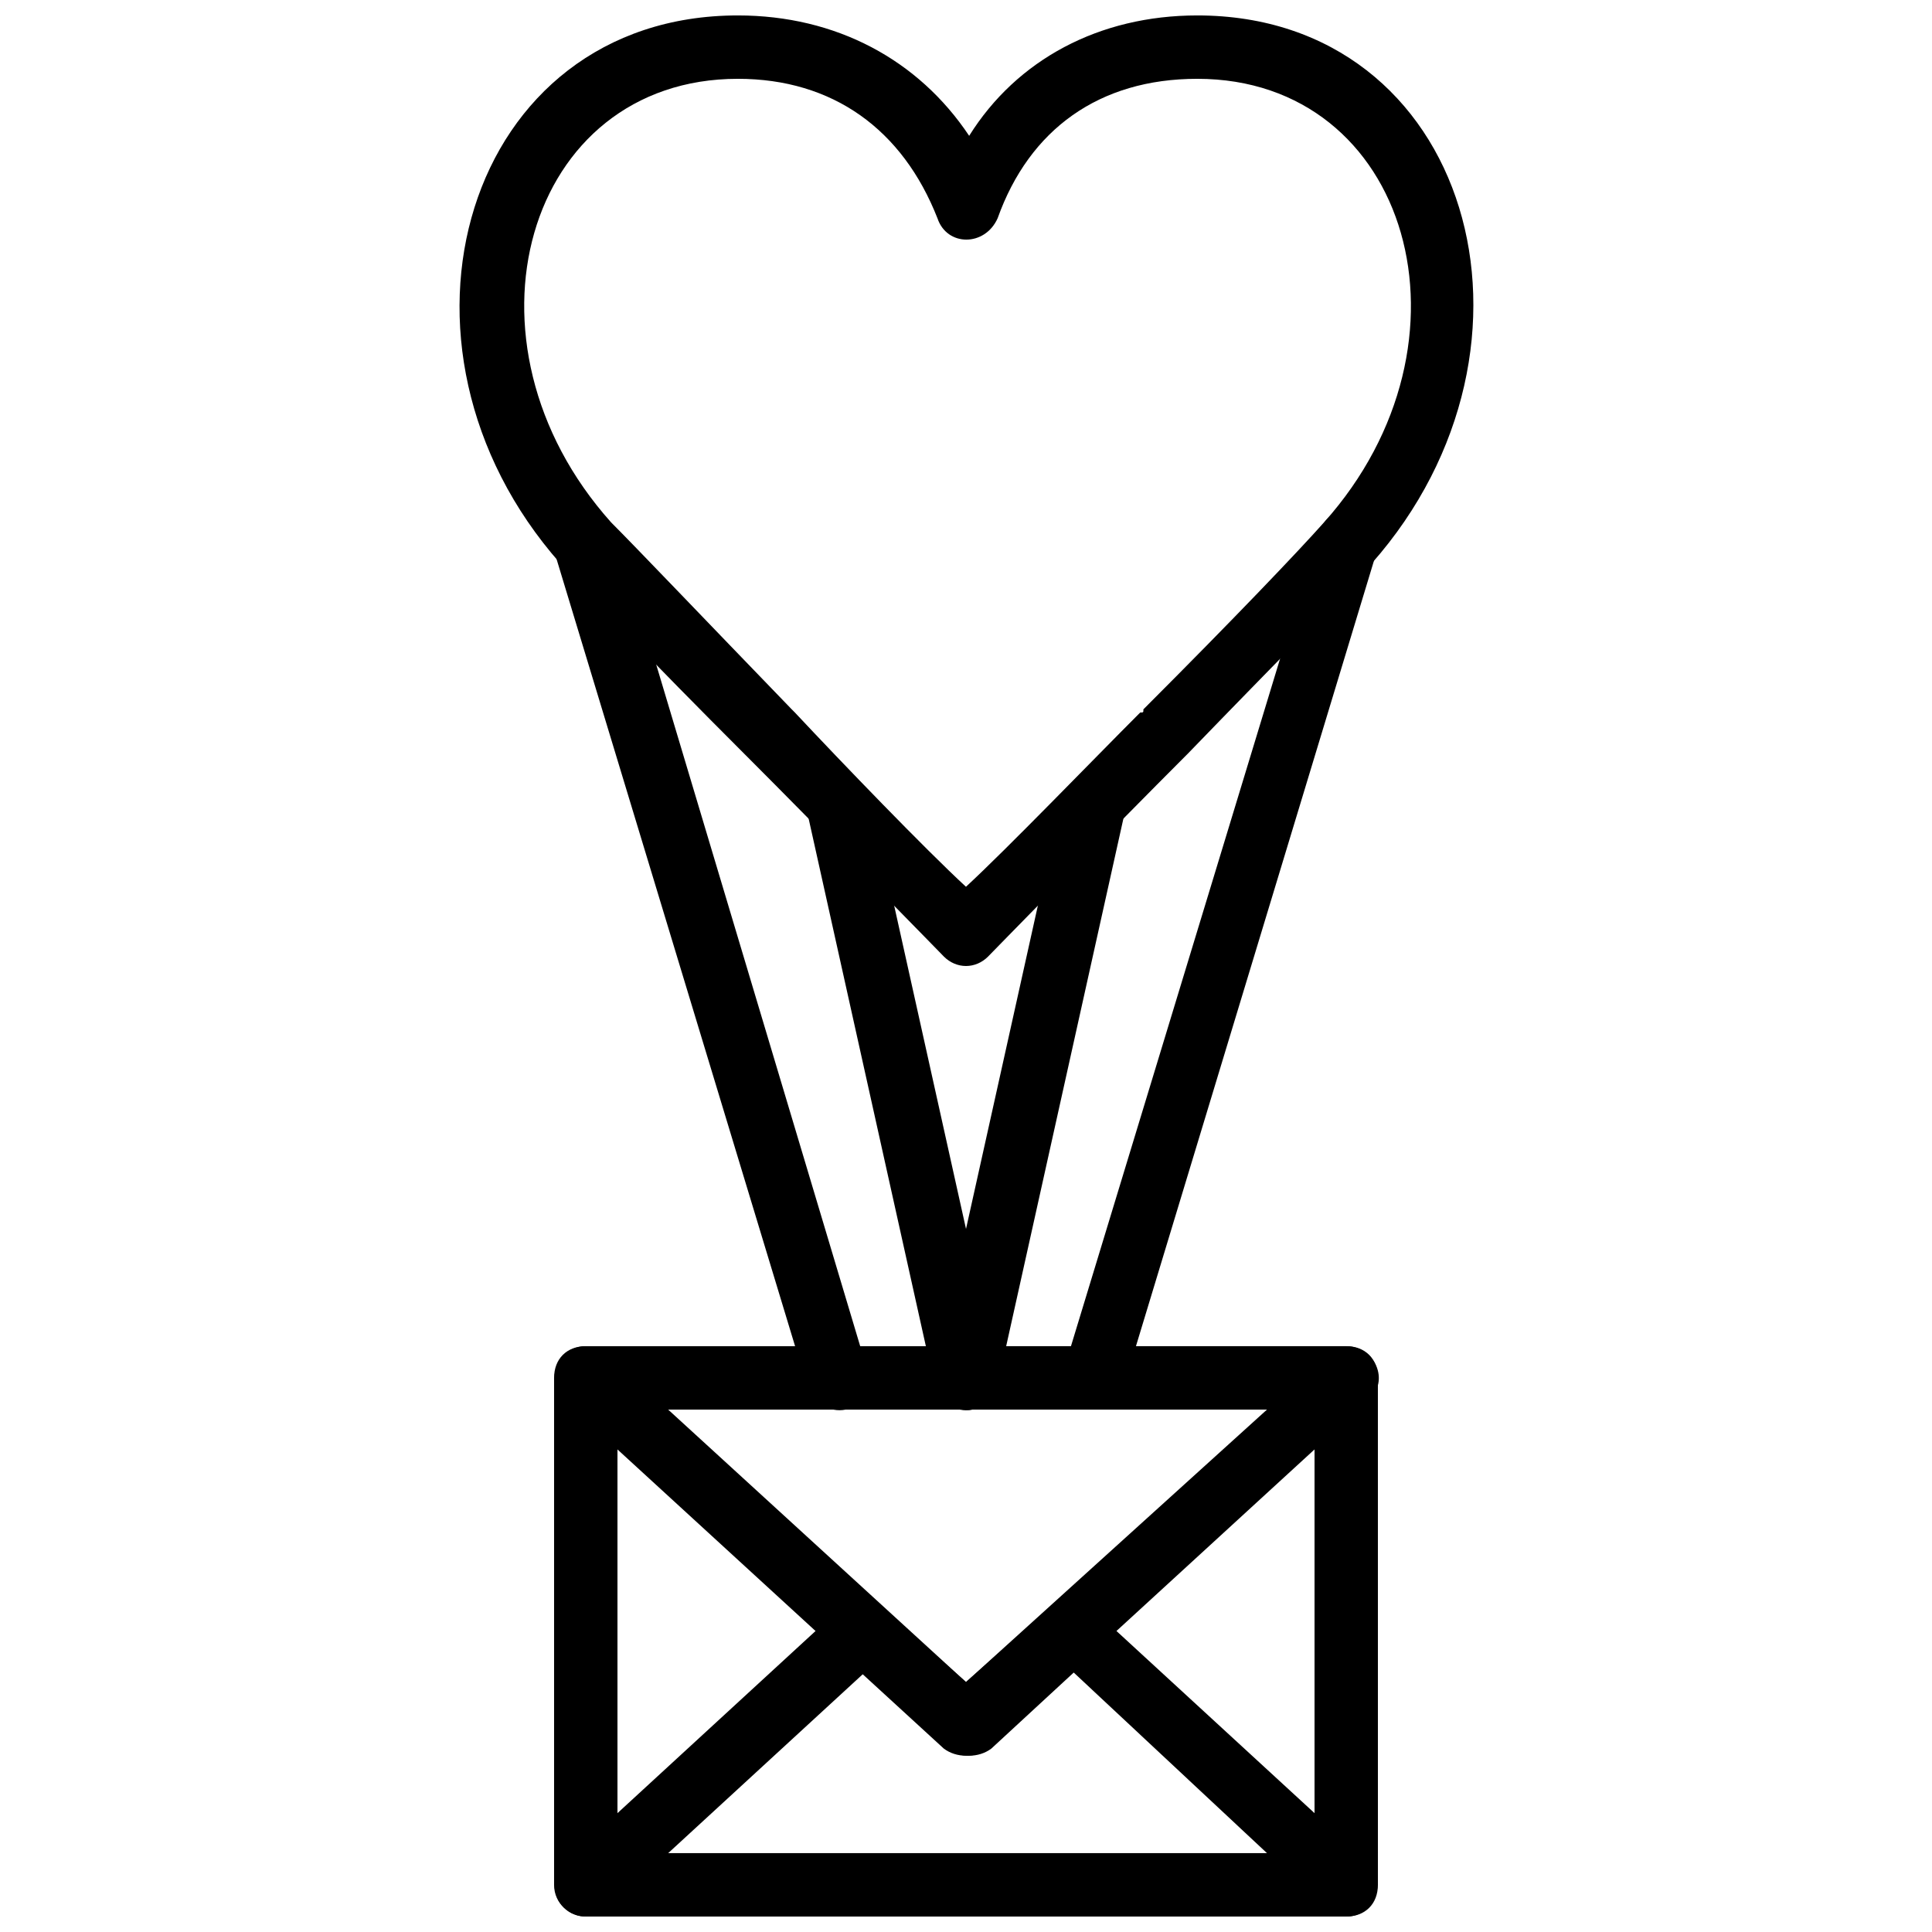
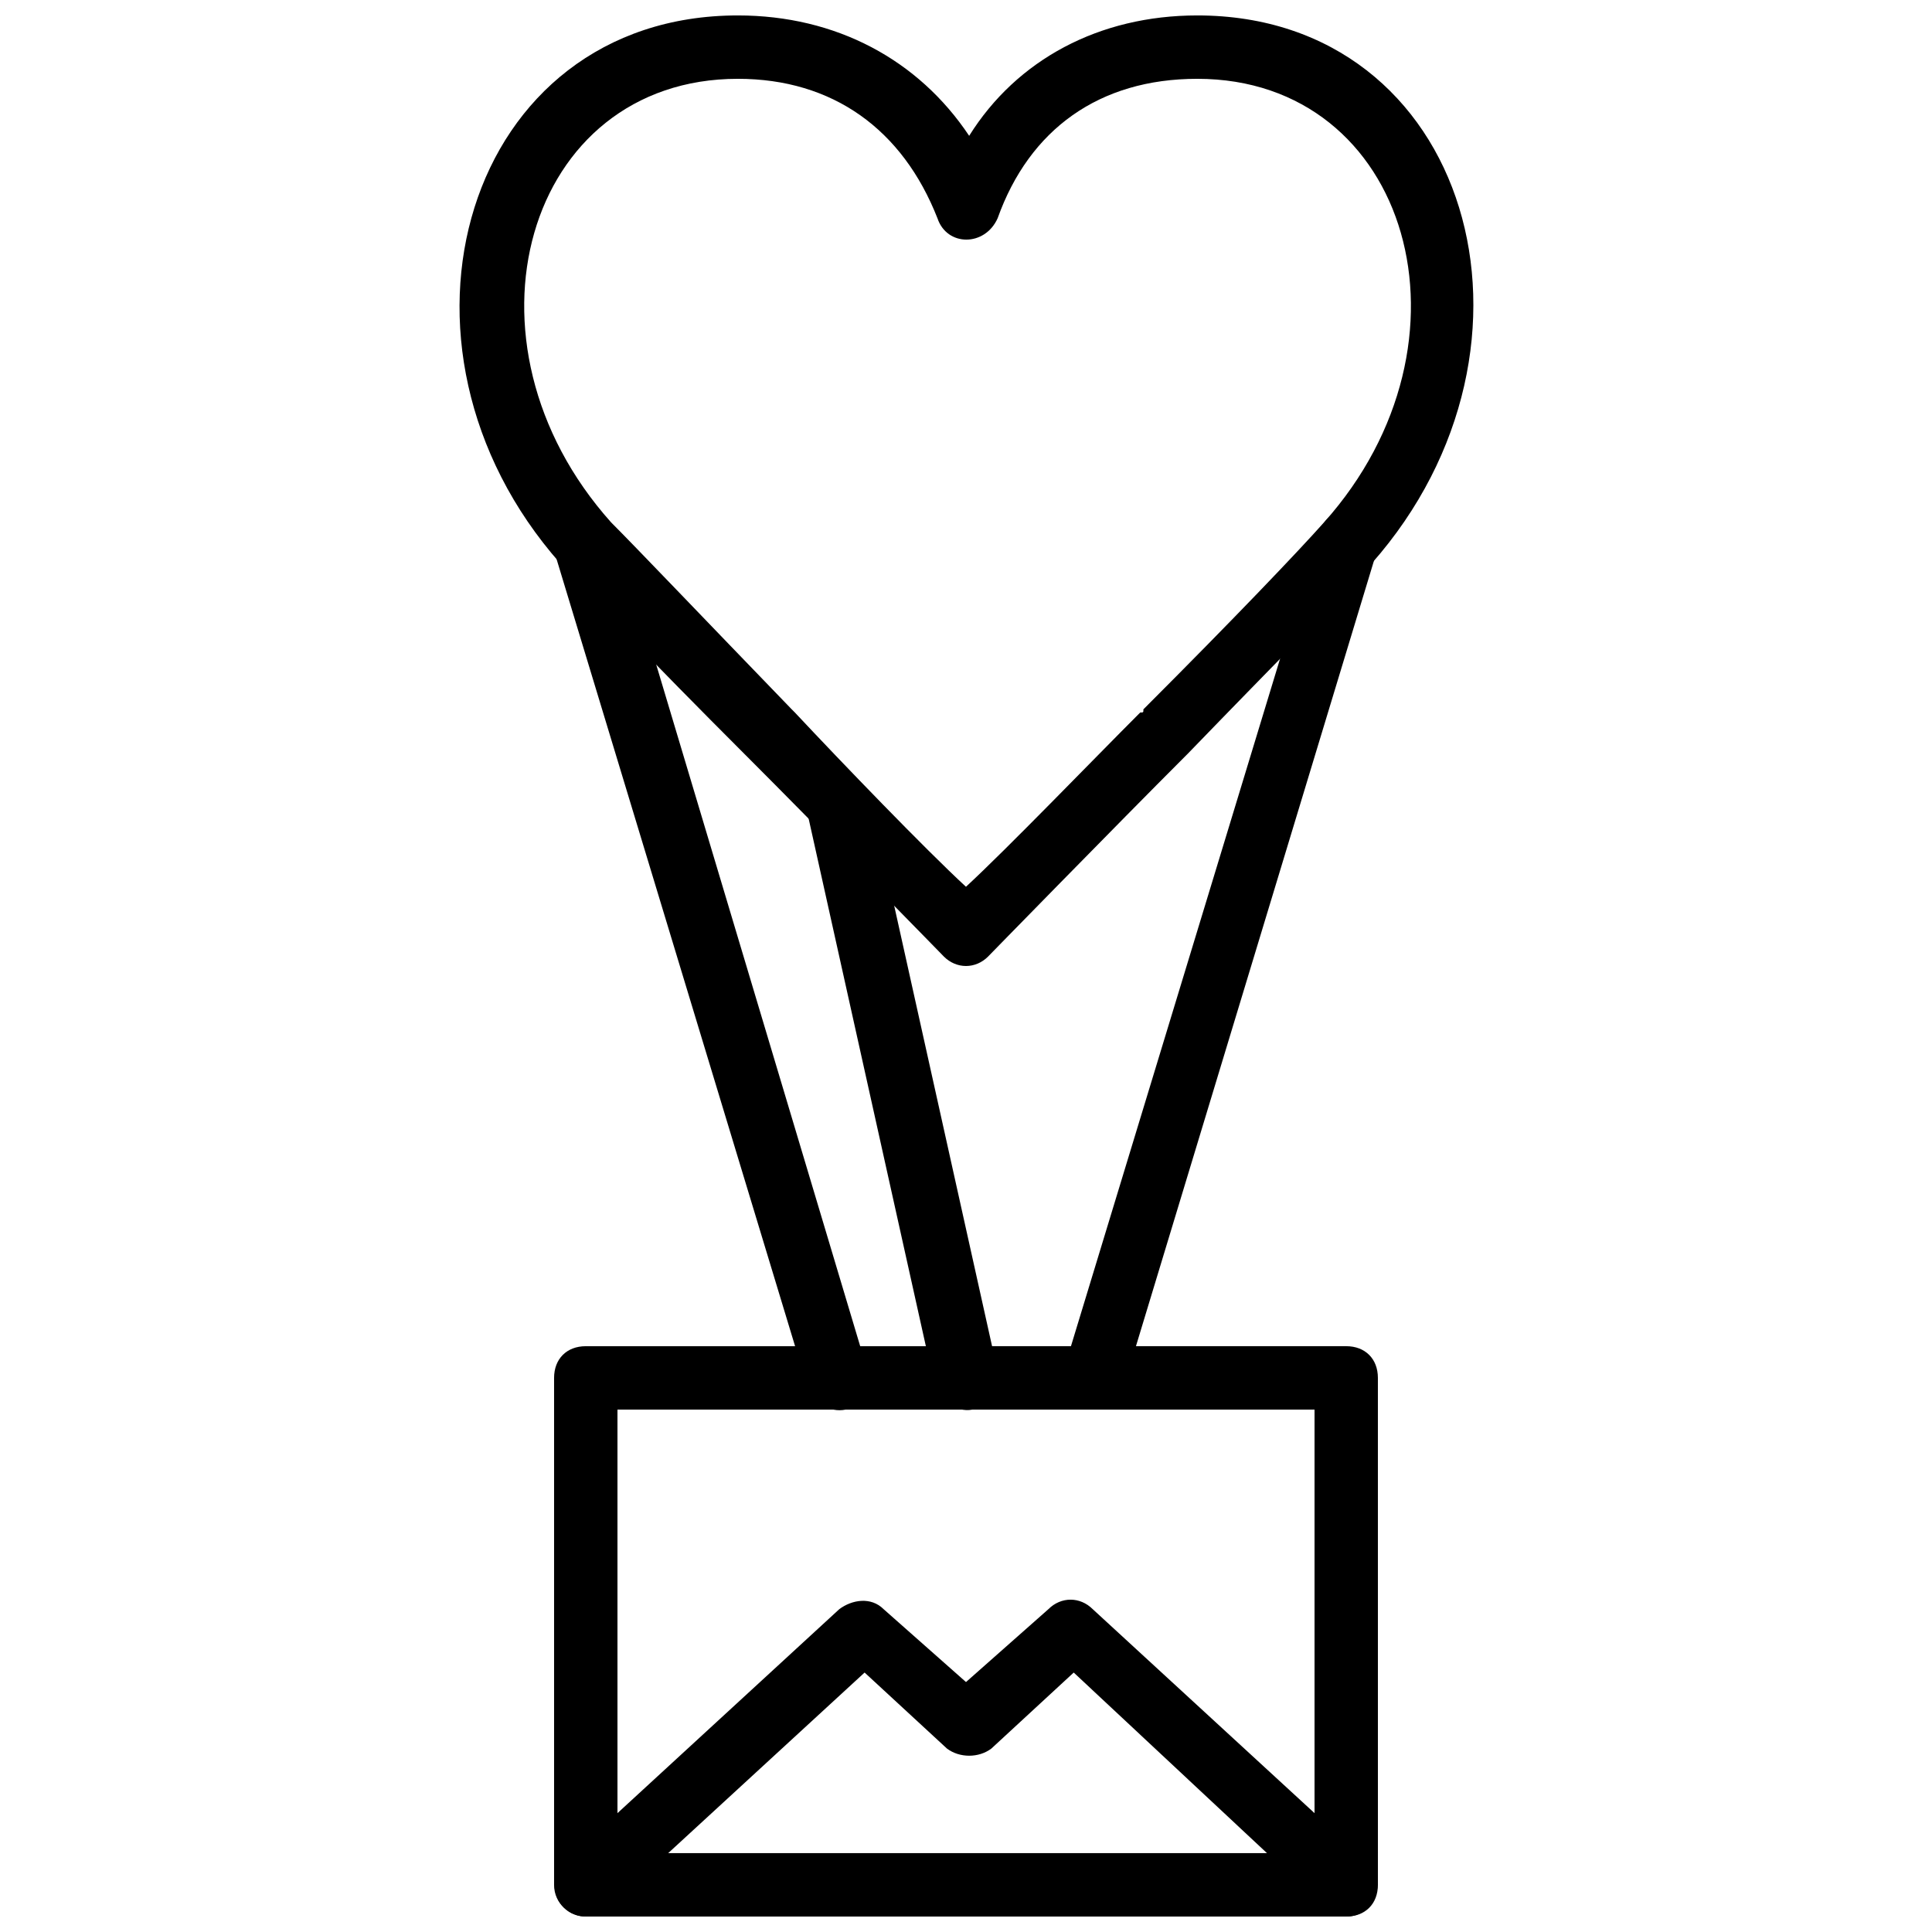
<svg xmlns="http://www.w3.org/2000/svg" width="800px" height="800px" version="1.1" viewBox="144 144 512 512">
  <defs>
    <clipPath id="c">
      <path d="m265 148.09h270v251.91h-270z" />
    </clipPath>
    <clipPath id="b">
      <path d="m290 500h220v151.9h-220z" />
    </clipPath>
    <clipPath id="a">
      <path d="m290 567h220v84.902h-220z" />
    </clipPath>
  </defs>
  <g clip-path="url(#c)">
    <path d="m339.54 148.09c-72.215 0-98.246 87.328-47.023 145.27 6.719 7.559 23.512 25.191 48.703 50.383l0.84 0.84c17.633 17.633 52.898 53.738 52.059 52.898 3.359 3.359 8.398 3.359 11.754 0-0.84 0.84 34.426-35.266 52.059-52.898l0.84-0.84c24.352-25.191 41.984-42.824 48.703-50.383 51.223-57.938 26.031-145.27-46.18-145.27-26.031 0-47.863 11.754-60.457 31.906-13.438-20.152-35.27-31.906-61.297-31.906zm15.113 184.73-0.84-0.84c-24.352-25.191-41.145-42.824-47.863-49.543-42.824-47.863-22.672-117.55 33.586-117.55 25.191 0 43.664 13.434 52.898 36.945 2.519 7.559 12.594 7.559 15.953 0 8.402-23.508 26.875-36.945 52.906-36.945 56.258 0 76.41 69.695 33.586 117.55-6.719 7.559-23.512 25.191-47.863 49.543 0 0.84 0 0.84-0.84 0.84-12.594 12.594-35.266 36.105-46.184 46.184-10.914-10.078-32.746-32.75-45.34-46.184z" />
  </g>
  <g clip-path="url(#b)">
    <path d="m299.24 651.9h201.52c5.039 0 8.398-3.359 8.398-8.398l-0.004-134.35c0-5.039-3.359-8.398-8.398-8.398l-201.52 0.004c-5.039 0-8.398 3.359-8.398 8.398v134.35c0 5.035 4.199 8.395 8.398 8.395zm8.395-134.35h184.73v117.55h-184.73z" />
  </g>
-   <path d="m500.76 500.76h-201.52c-7.559 0-10.914 9.238-5.879 14.273l100.76 92.363c3.359 2.519 8.398 2.519 11.754 0l100.76-92.363c5.879-5.039 1.68-14.273-5.875-14.273zm-20.992 16.793-79.77 72.211-78.934-72.211z" />
  <g clip-path="url(#a)">
    <path d="m378.17 570.45c-3.359-3.359-8.398-2.519-11.754 0l-73.051 67.176c-5.043 5.039-1.684 14.273 5.875 14.273h201.52c7.559 0 10.914-9.238 5.879-14.273l-73.051-67.176c-3.359-3.359-8.398-3.359-11.754 0l-21.836 19.312zm101.6 64.656h-158.7l52.059-47.863 21.832 20.152c3.359 2.519 8.398 2.519 11.754 0l21.832-20.152z" />
  </g>
  <path d="m358.02 359.7 33.586 151.14c0.84 4.199 5.879 7.559 10.078 6.719 4.199-0.84 7.559-5.879 6.719-10.078l-33.586-151.14c-0.84-4.199-5.879-7.559-10.078-6.719-4.199 0.84-7.559 5.879-6.719 10.078z" />
  <path d="m290.84 290 67.176 221.68c1.68 4.199 5.879 6.719 10.078 5.879 4.199-1.68 6.719-5.879 5.879-10.078l-66.34-221.68c-1.68-4.199-5.879-6.719-10.078-5.879-4.195 0.84-7.555 5.879-6.715 10.078z" />
-   <path d="m425.19 356.34-33.586 151.14c-0.84 4.199 1.68 9.238 6.719 10.078 4.199 0.84 9.238-1.68 10.078-6.719l33.586-151.14c0.84-4.199-1.68-9.238-6.719-10.078-4.199-0.84-8.398 1.68-10.078 6.719z" />
  <path d="m493.2 285.8-67.176 220.84c-1.68 4.199 0.84 9.238 5.879 10.078 4.199 1.68 9.238-0.84 10.078-5.879l67.176-221.68c1.68-4.199-0.84-9.238-5.879-10.078-4.199-0.836-8.398 1.68-10.078 6.719z" />
</svg>